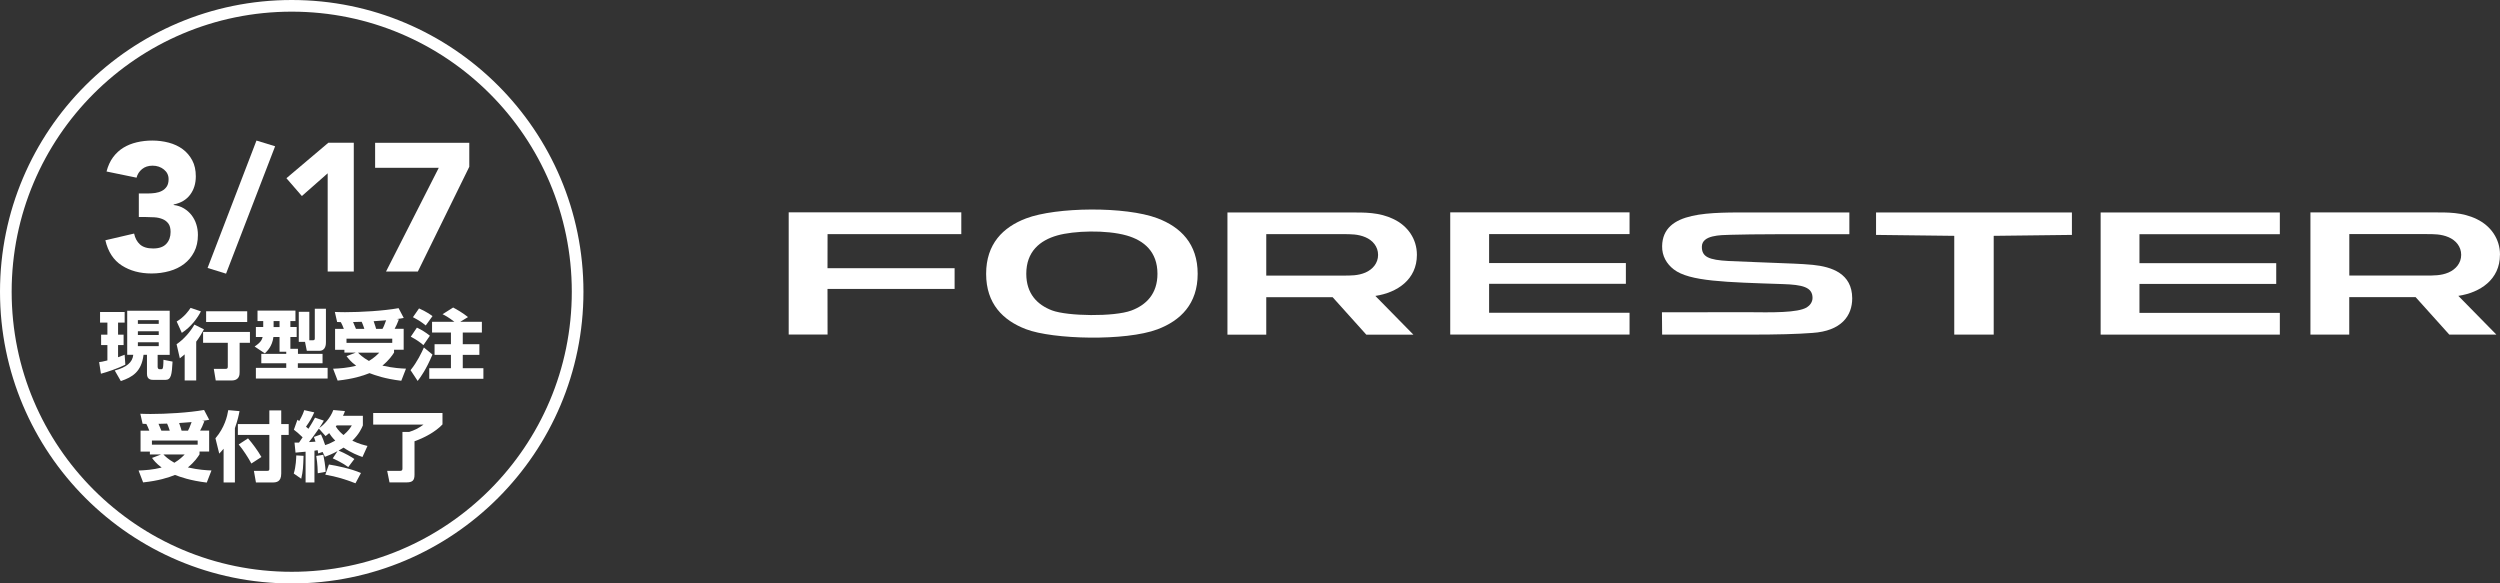
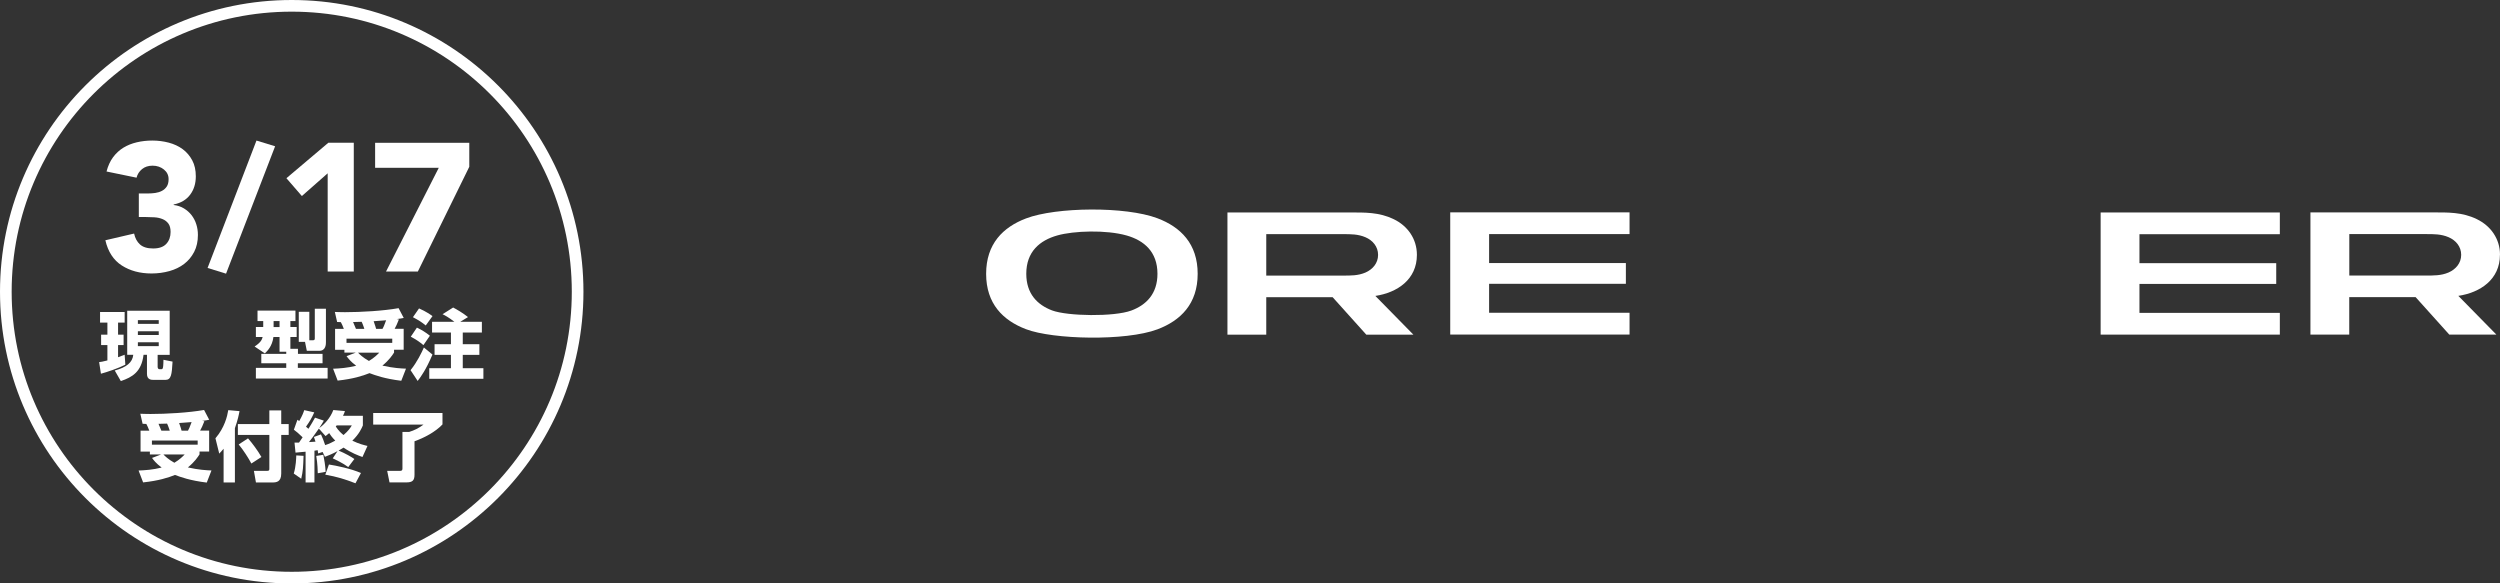
<svg xmlns="http://www.w3.org/2000/svg" id="_レイヤー_2" data-name="レイヤー 2" viewBox="0 0 429 100.12">
  <rect x="0" y="0" width="429" height="100.12" fill="#333333" stroke="none" />
  <defs>
    <style>
      .cls-1 {
        fill: #fff;
      }

      .cls-2 {
        fill: none;
        stroke: #fff;
        stroke-miterlimit: 10;
        stroke-width: 2px;
      }
    </style>
  </defs>
  <g id="design">
    <g>
      <g>
        <polygon class="cls-1" points="255.53 45.14 279 45.14 279 48.7 255.53 48.7 255.53 53.67 279.63 53.67 279.63 57.41 248.86 57.41 248.86 36.44 279.63 36.44 279.63 40.17 255.53 40.17 255.53 45.14" />
-         <polygon class="cls-1" points="164.96 40.18 164.96 36.44 135.34 36.44 135.34 57.41 142.01 57.41 142 49.58 163.81 49.58 163.81 46.02 142 46.02 142.01 40.18 164.96 40.18" />
        <polygon class="cls-1" points="367.13 45.16 390.6 45.16 390.6 48.72 367.13 48.72 367.13 53.69 391.22 53.69 391.22 57.42 360.47 57.42 360.47 36.46 391.22 36.46 391.22 40.19 367.13 40.19 367.13 45.16" />
        <path class="cls-1" d="M234.31,46.77c-1.29.55-2.55.52-3.88.52h-13.14v-7.11h13.14c1.33,0,2.59-.02,3.88.53,1.24.53,2.17,1.6,2.17,3.03,0,1.42-.93,2.49-2.17,3.03M243.14,43.73c0-2.73-1.58-4.97-3.98-6.12-2.49-1.21-4.96-1.15-7.55-1.15h-20.98s0,20.97,0,20.97h6.66c0-2.14,0-4.28,0-6.43,3.79,0,7.59,0,11.39,0,1.93,2.14,3.86,4.29,5.78,6.43h8.08c-2.18-2.21-4.35-4.43-6.53-6.65,3.75-.56,7.13-2.81,7.13-7.04" />
-         <polygon class="cls-1" points="342.12 57.42 342.12 40.47 355.54 40.31 355.54 36.46 321.93 36.46 321.93 40.31 335.35 40.47 335.35 57.42 342.12 57.42" />
        <path class="cls-1" d="M180.54,53.27c-2.56-.97-4.43-2.88-4.43-6.29,0-3.8,2.32-5.73,5.33-6.58,2.81-.8,8.37-.99,11.89.01,2.98.85,5.29,2.79,5.29,6.57,0,3.43-1.91,5.35-4.49,6.31-2.97,1.1-10.95.97-13.59-.02M176.07,37.48c-3.95,1.5-6.85,4.36-6.85,9.51,0,5.14,2.9,8,6.84,9.5,4.61,1.77,17.11,2.08,22.57.02,3.96-1.5,6.89-4.36,6.89-9.52,0-5.17-2.93-8.03-6.89-9.53-5.49-2.08-17.42-1.94-22.56.02" />
        <path class="cls-1" d="M420.17,46.76c-1.29.55-2.56.52-3.88.52h-13.15v-7.11h13.15c1.32,0,2.59-.02,3.88.53,1.24.53,2.17,1.6,2.17,3.03,0,1.42-.93,2.49-2.17,3.03M429,43.72c0-2.73-1.58-4.96-3.99-6.12-2.48-1.21-4.95-1.15-7.55-1.15h-20.99s0,20.97,0,20.97h6.66c0-2.14,0-4.28,0-6.43h11.39c1.93,2.15,3.85,4.29,5.78,6.43h8.08c-2.18-2.22-4.36-4.43-6.53-6.65,3.75-.56,7.14-2.8,7.14-7.04" />
-         <path class="cls-1" d="M311,57.13c4.99-.32,6.85-2.96,6.84-5.95-.02-4.25-3.51-5.4-6.75-5.73-1.02-.1-2.1-.16-3.22-.21-5.01-.22-8.75-.32-11.2-.45-3.48-.18-4.66-.72-4.63-2.48.04-1.98,3.17-1.97,4.92-2.02,1.97-.06,4.63-.09,8.2-.1,1.2,0,5.84,0,12.19,0v-3.73s-16.26,0-16.26,0c-7.64,0-15.77-.32-15.87,5.78-.03,1.69.78,3.05,2,3.99,2.69,2.07,8.86,2.19,18.74,2.52,3.32.11,5.07.51,5.07,2.37,0,.73-.47,1.31-.99,1.63-1.58.94-5.84.87-10.38.82-1.05-.01-14.47.02-14.47.02,0,0,.03,2.59.03,3.83h15.08c4.67,0,8.13-.09,10.69-.29" />
      </g>
      <g>
        <circle class="cls-2" cx="50.06" cy="50.06" r="49.06" />
        <g>
          <path class="cls-1" d="M23.84,33.2h1.53c.44,0,.86-.03,1.28-.09.42-.06.8-.18,1.14-.36.34-.18.62-.43.83-.75.21-.32.31-.74.31-1.26,0-.67-.27-1.22-.8-1.65s-1.18-.66-1.95-.66c-.73,0-1.33.2-1.81.59-.48.4-.79.88-.94,1.47l-5.15-1.06c.25-.96.62-1.77,1.12-2.45.5-.67,1.09-1.22,1.78-1.64.69-.42,1.45-.72,2.29-.92.84-.2,1.73-.3,2.67-.3s1.92.12,2.82.36,1.7.61,2.39,1.12c.69.51,1.23,1.15,1.64,1.92s.61,1.68.61,2.74c0,1.23-.32,2.28-.97,3.15s-1.59,1.43-2.83,1.68v.09c.67.08,1.26.28,1.77.59.51.31.95.7,1.3,1.15.35.46.63.98.81,1.56.19.58.28,1.2.28,1.84,0,1.1-.21,2.07-.64,2.9-.43.83-1,1.52-1.72,2.07-.72.55-1.56.96-2.53,1.23s-1.99.41-3.07.41c-1.98,0-3.68-.46-5.1-1.37-1.42-.91-2.37-2.36-2.82-4.33l4.93-1.15c.17.79.5,1.41,1.01,1.87.51.46,1.26.69,2.26.69s1.77-.26,2.26-.8c.49-.53.73-1.21.73-2.04,0-.62-.13-1.11-.39-1.45-.26-.34-.6-.6-1.01-.76-.42-.17-.88-.27-1.4-.3-.52-.03-1.04-.05-1.56-.05h-1.09v-4.06Z" />
          <path class="cls-1" d="M44.01,24.12l3.2.98-8.42,21.86-3.17-.98,8.39-21.86Z" />
          <path class="cls-1" d="M56.23,29.74l-4.43,3.9-2.65-3.06,7.2-6.09h4.36v22.1h-4.48v-16.85Z" />
          <path class="cls-1" d="M75.29,28.8h-10.92v-4.3h16.16v4.12l-8.83,17.98h-5.46l9.05-17.8Z" />
        </g>
        <g>
          <path class="cls-1" d="M17,62.14c.35-.04.62-.08,1.43-.29v-2.64h-1.08v-1.78h1.08v-2.07h-1.26v-1.82h4.22v1.82h-1.13v2.07h.95v1.78h-.95v2.09c.49-.17.79-.29,1.13-.43l.12,1.71c-1.15.59-3.19,1.29-4.19,1.55l-.31-1.99ZM21.83,53.32h7.29v7.57h-2.07v2.06s0,.4.29.4h.4c.14,0,.2-.16.22-.26.07-.23.09-1.21.09-1.35l1.56.31c-.13,2.2-.21,3.14-1.24,3.14h-1.95c-.43,0-1.2,0-1.2-1.03v-3.27h-.59c-.35,2.89-1.9,3.84-3.9,4.5l-1.04-1.81c2.02-.55,3.05-1.38,3.18-2.7h-1.04v-7.57ZM23.66,54.94v.64h3.58v-.64h-3.58ZM23.66,56.84v.65h3.58v-.65h-3.58ZM23.66,58.73v.67h3.58v-.67h-3.58Z" />
-           <path class="cls-1" d="M35,56.52c-.4.74-.81,1.42-1.33,2.11v6.66h-1.98v-4.48c-.4.34-.57.48-.83.68l-.56-2.43c1.2-.78,2.38-2.15,3.06-3.36l1.64.82ZM34.48,53.42c-.56,1.13-1.7,2.68-3.28,3.7l-.88-1.95c1.31-.78,2.07-1.85,2.38-2.34l1.78.6ZM42.89,56.95v1.87h-1.77v5.01c0,.43,0,1.46-1.39,1.46h-2.71l-.33-1.99h2c.31,0,.4-.1.4-.4v-4.07h-4.24v-1.87h8.03ZM42.42,53.41v1.85h-7.05v-1.85h7.05Z" />
          <path class="cls-1" d="M49.11,60.36h-1.14v-2.53h-1.05c-.21,1.62-1.07,2.42-1.47,2.81l-1.76-1.18c1.05-.69,1.26-1.16,1.38-1.63h-1.16v-1.72h1.26v-1.02h-.98v-1.79h6.51v1.79h-.87v1.02h1.08v1.72h-1.08v2.02h1.3v.87h4.22v1.61h-4.24v.8h5.11v1.83h-12.31v-1.83h5.21v-.8h-4.28v-1.61h4.28v-.37ZM46.95,55.1v1.02h1.02v-1.02h-1.02ZM52.34,58.67h-1.07v-5.17h1.81v4.89h.63c.31,0,.31-.18.31-.39v-5.02h1.91v5.75c0,.29,0,1.47-1.14,1.47h-2.14l-.31-1.54Z" />
          <path class="cls-1" d="M59,56.43c-.23-.6-.3-.75-.51-1.15-.2-.01-.48-.01-.64-.03l-.39-1.72c.42.01.95.04,1.74.04,2.71,0,6.57-.22,9.2-.69l.88,1.68c-.42.09-.49.09-1.22.2l.39.05c-.36.9-.44,1.08-.73,1.61h1.55v3.59h-1.65v.49c-.3.46-.81,1.26-2,2.24,1.85.42,3.23.49,4.05.52l-.81,2.08c-2.88-.35-4.49-.95-5.45-1.31-1.18.47-2.79.99-5.47,1.28l-.78-2.04c1.07-.04,2.47-.13,3.96-.51-.99-.74-1.38-1.28-1.65-1.65l1.57-.6h-1.94v-.49h-1.6v-3.59h1.5ZM67.31,58.12h-7.85v.72h7.85v-.72ZM62.52,56.43c-.03-.07-.23-.75-.46-1.21-.34.01-.96.04-1.47.04.01.05.34.77.49,1.17h1.43ZM61.44,60.52c.21.23.81.83,1.87,1.42.94-.56,1.44-1.09,1.77-1.42h-3.64ZM65.64,56.43c.12-.22.31-.57.62-1.47-.47.04-1.37.1-2.14.16.3.87.33.98.42,1.31h1.09Z" />
          <path class="cls-1" d="M74.21,60.84c-1.09,2.58-1.97,3.79-2.54,4.53l-1.22-1.85c1.15-1.42,1.9-3.02,2.29-3.89l1.47,1.21ZM71.54,56.22c.78.36,1.52.82,2.23,1.39l-1.11,1.61c-.75-.62-1.33-1-2.17-1.44l1.05-1.56ZM71.92,52.93c1.21.53,1.97,1.08,2.3,1.31l-1.16,1.61c-.68-.55-1.16-.87-2.2-1.42l1.05-1.51ZM77.97,55.22c-.98-.77-1.7-1.15-2.03-1.3l1.82-1.15c.66.35,1.63.91,2.55,1.64l-1.33.81h3.71v1.84h-3.28v2h2.85v1.84h-2.85v2.28h3.54v1.82h-9.29v-1.82h3.72v-2.28h-2.81v-1.84h2.81v-2h-3.24v-1.84h3.83Z" />
          <path class="cls-1" d="M25.62,73.9c-.23-.6-.3-.75-.51-1.15-.2-.01-.48-.01-.64-.03l-.39-1.72c.42.01.95.04,1.74.04,2.71,0,6.57-.22,9.2-.69l.88,1.68c-.42.09-.49.09-1.22.2l.39.05c-.36.9-.44,1.08-.73,1.61h1.55v3.59h-1.65v.49c-.3.46-.81,1.26-2,2.24,1.85.42,3.23.49,4.05.52l-.81,2.08c-2.88-.35-4.49-.95-5.45-1.31-1.18.47-2.79.99-5.47,1.28l-.78-2.04c1.07-.04,2.47-.13,3.96-.51-.99-.74-1.38-1.28-1.65-1.65l1.57-.6h-1.94v-.49h-1.6v-3.59h1.5ZM33.92,75.59h-7.85v.72h7.85v-.72ZM29.13,73.9c-.03-.07-.23-.75-.46-1.21-.34.01-.96.04-1.47.04.01.05.34.77.49,1.17h1.43ZM28.05,77.99c.21.23.81.83,1.87,1.42.94-.56,1.44-1.09,1.77-1.42h-3.64ZM32.26,73.9c.12-.22.31-.57.62-1.47-.47.04-1.37.1-2.14.16.3.87.33.98.42,1.31h1.09Z" />
          <path class="cls-1" d="M38.36,77.01c-.25.31-.43.51-.74.83l-.65-2.63c1.58-1.84,2.03-3.79,2.2-4.83l1.93.17c-.1.57-.3,1.54-.79,2.93v9.31h-1.94v-5.78ZM46.23,70.43h2.03v2.34h1.28v1.87h-1.28v6.63c0,1.46-.88,1.52-1.5,1.52h-2.84l-.35-1.99h2.29c.35,0,.36-.14.36-.42v-5.74h-5.4v-1.87h5.4v-2.34ZM42.56,75.22c.79.91,1.65,2.07,2.3,3.2l-1.73,1.12c-.44-.86-1.43-2.4-2.17-3.27l1.6-1.05Z" />
          <path class="cls-1" d="M52.09,78.22c-.07,1.98-.09,2.6-.4,3.93l-1.28-.89c.38-1.22.42-2.66.43-3.11l1.25.07ZM55.37,77.55l-.77.26c-.01-.13-.07-.42-.09-.56-.16.03-.26.05-.55.09v5.45h-1.52v-5.28c-.66.07-1.48.14-1.73.16l-.17-1.72h.77l.62-.91c-.68-.66-1.03-.95-1.5-1.3l.61-1.71c.09.05.14.09.31.22.56-.98.73-1.47.86-1.87l1.72.38c-.47,1.03-.74,1.5-1.42,2.46.27.22.34.29.42.36.48-.75.81-1.34,1.13-1.91l1.51.51c-.21.35-.39.69-.79,1.28.82-.59,1.89-1.68,2.42-3.1l1.99.18c-.08.26-.14.43-.33.81h3.41v1.65c-.2.46-.61,1.46-1.81,2.62,1.18.57,1.99.75,2.6.9l-.86,1.9c-.7-.25-1.91-.7-3.25-1.61-.14.09-.36.22-.85.51,1.16.48,2.19,1.08,2.71,1.44l-1.05,1.39c-.91-.69-2.24-1.3-2.66-1.5l.82-1.24c-.85.47-1.61.77-2.16.98l-.4-.83ZM54.71,73.56c-1.04,1.46-1.15,1.63-1.69,2.3.23-.01.92-.05,1.12-.07-.09-.29-.17-.49-.27-.81l1.21-.44c.3.65.44,1.02.72,1.84.72-.23,1.25-.51,1.73-.77-.6-.61-.86-1-1.04-1.29-.22.2-.38.33-.62.51l-1.15-1.28ZM55.48,78.04c.14.62.36,1.95.4,2.92l-1.35.25c-.01-.36-.03-1.63-.26-2.97l1.21-.2ZM56.45,79.71c1.21.18,3.89.74,5.49,1.46l-.94,1.76c-1.77-.69-3.2-1.13-5.18-1.48l.62-1.73ZM57.78,72.99s-.08.09-.16.2c.48.75,1,1.2,1.33,1.46.87-.74,1.22-1.31,1.42-1.65h-2.59Z" />
          <path class="cls-1" d="M75.93,70.88v1.95c-1.22,1.3-3.18,2.32-4.8,2.89v5.75c0,1.03-.4,1.31-1.41,1.31h-2.88l-.4-1.98h2.19c.26,0,.43-.05.43-.38v-6.3h1.15c.92-.29,1.54-.59,2.47-1.26h-8.64v-1.99h11.9Z" />
        </g>
      </g>
    </g>
  </g>
</svg>